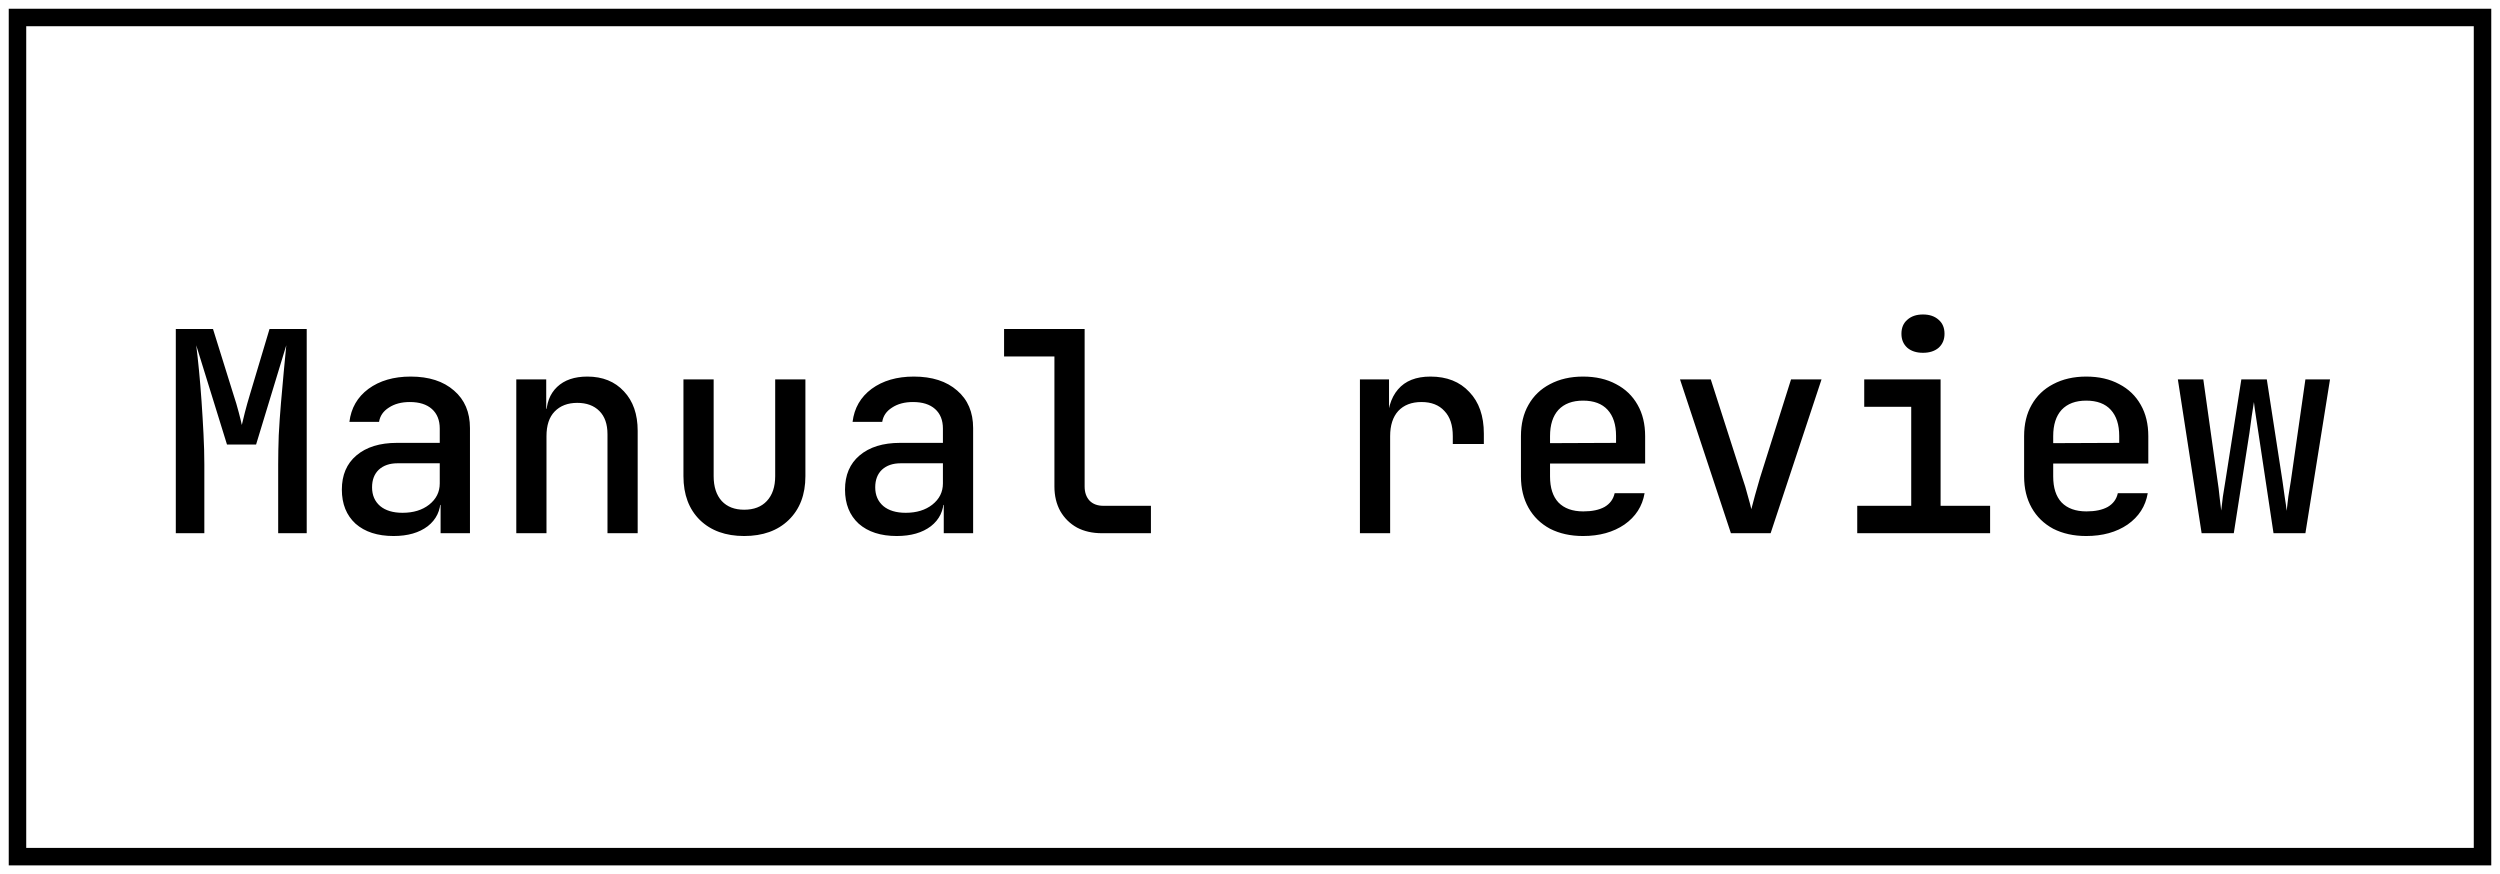
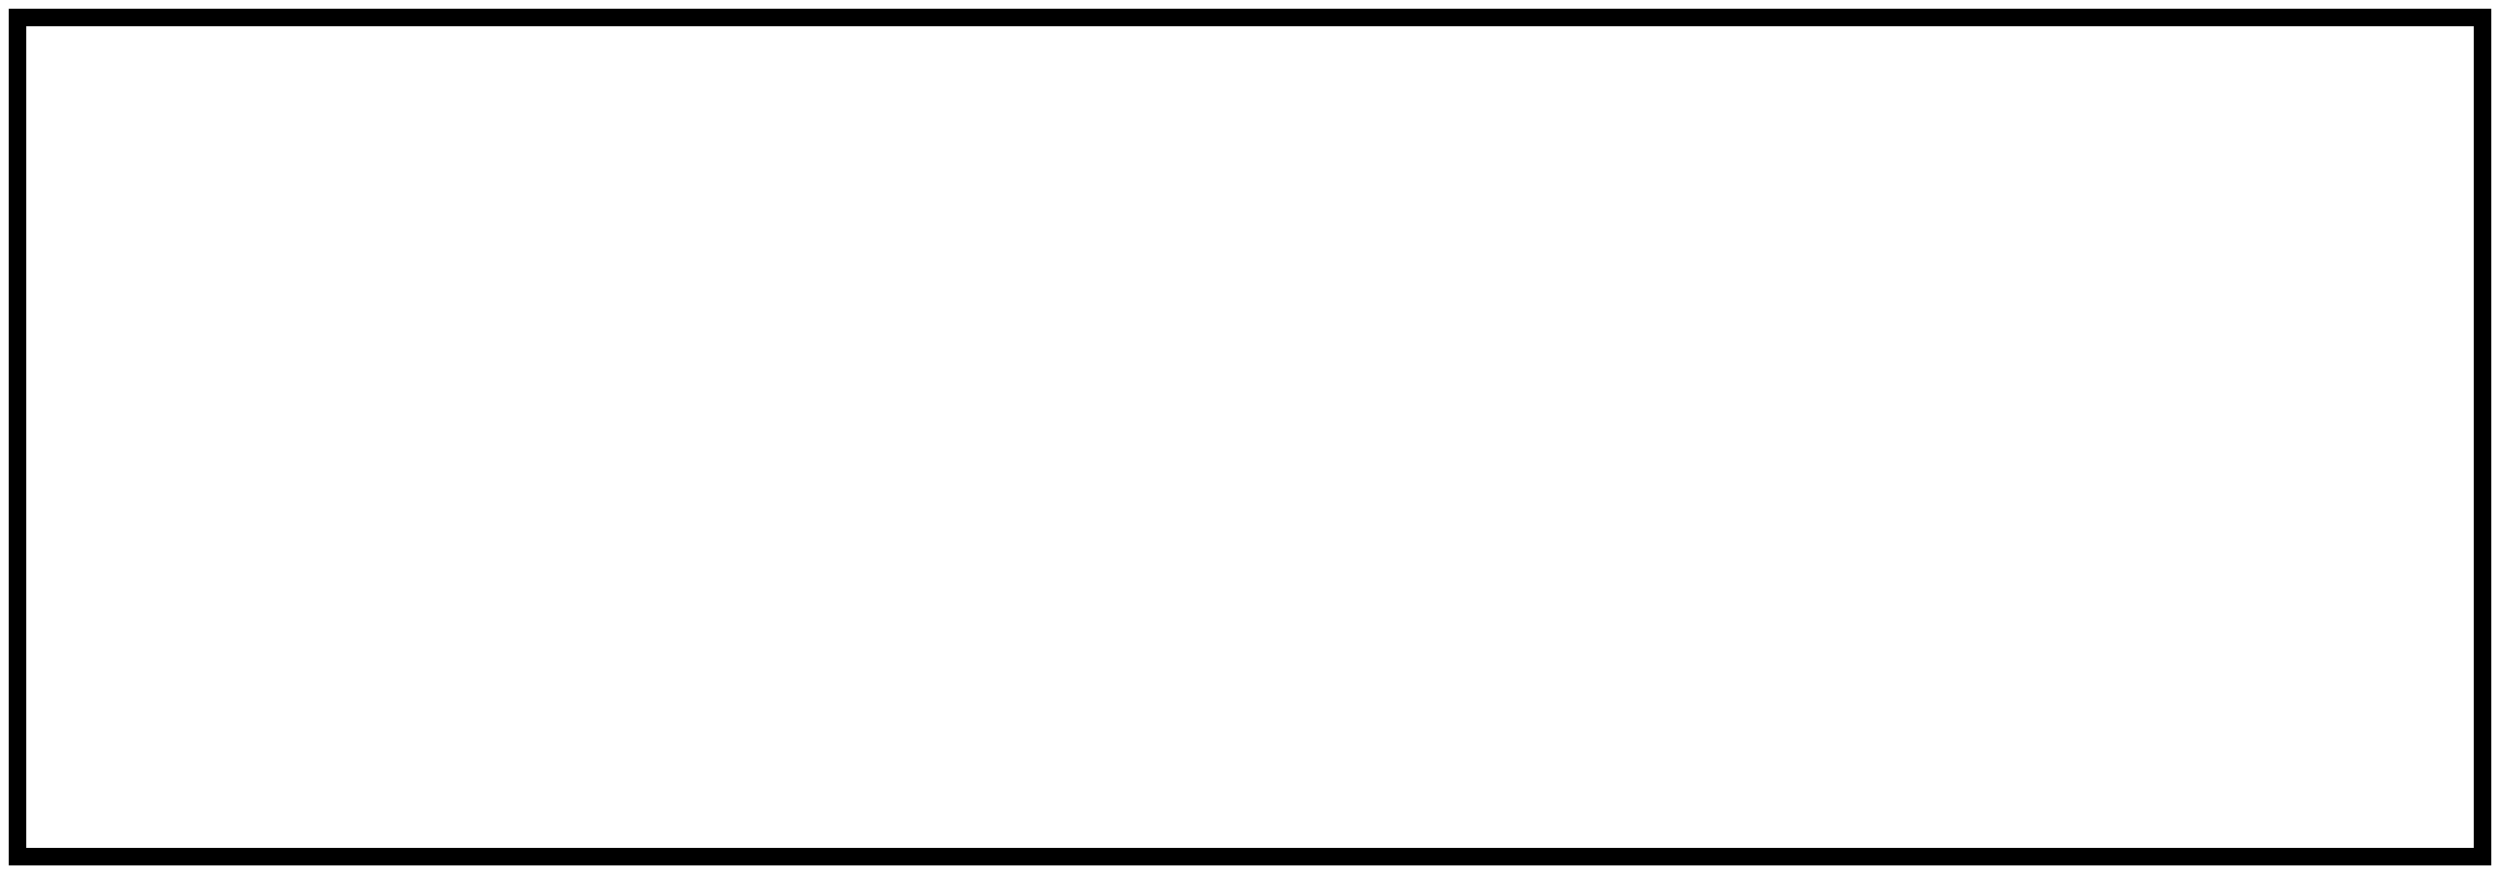
<svg xmlns="http://www.w3.org/2000/svg" width="143" height="50" viewBox="0 0 143 50" fill="none">
  <rect x="1" y="1" width="141" height="48" stroke="black" />
-   <path d="M10.056 30.5V18.82H12.184L13.352 22.564C13.469 22.916 13.571 23.257 13.656 23.588C13.741 23.908 13.8 24.148 13.832 24.308C13.875 24.148 13.933 23.908 14.008 23.588C14.093 23.257 14.189 22.916 14.296 22.564L15.416 18.82H17.544V30.5H15.912V26.564C15.912 26.063 15.923 25.508 15.944 24.9C15.976 24.281 16.019 23.663 16.072 23.044C16.125 22.415 16.179 21.817 16.232 21.252C16.285 20.676 16.333 20.175 16.376 19.748L14.648 25.428H12.984L11.224 19.748C11.277 20.164 11.331 20.649 11.384 21.204C11.437 21.748 11.485 22.329 11.528 22.948C11.571 23.567 11.608 24.191 11.64 24.82C11.672 25.439 11.688 26.02 11.688 26.564V30.5H10.056ZM22.514 30.66C21.596 30.66 20.871 30.425 20.338 29.956C19.815 29.476 19.554 28.825 19.554 28.004C19.554 27.172 19.831 26.521 20.386 26.052C20.951 25.572 21.724 25.332 22.706 25.332H25.154V24.516C25.154 24.036 25.004 23.663 24.706 23.396C24.407 23.129 23.986 22.996 23.442 22.996C22.962 22.996 22.562 23.103 22.242 23.316C21.922 23.519 21.735 23.791 21.682 24.132H19.986C20.082 23.343 20.444 22.713 21.074 22.244C21.714 21.775 22.519 21.54 23.49 21.54C24.535 21.54 25.362 21.807 25.97 22.34C26.578 22.863 26.882 23.577 26.882 24.484V30.5H25.202V28.884H24.914L25.202 28.564C25.202 29.204 24.956 29.716 24.466 30.1C23.975 30.473 23.324 30.66 22.514 30.66ZM23.026 29.332C23.644 29.332 24.151 29.177 24.546 28.868C24.951 28.548 25.154 28.143 25.154 27.652V26.5H22.738C22.29 26.5 21.932 26.623 21.666 26.868C21.41 27.113 21.282 27.449 21.282 27.876C21.282 28.324 21.436 28.681 21.746 28.948C22.055 29.204 22.482 29.332 23.026 29.332ZM29.532 30.5V21.7H31.244V23.38H31.66L31.244 23.78C31.244 23.076 31.451 22.527 31.867 22.132C32.283 21.737 32.859 21.54 33.596 21.54C34.47 21.54 35.169 21.823 35.691 22.388C36.214 22.943 36.475 23.695 36.475 24.644V30.5H34.748V24.836C34.748 24.26 34.593 23.817 34.283 23.508C33.974 23.199 33.553 23.044 33.02 23.044C32.475 23.044 32.044 23.209 31.724 23.54C31.414 23.86 31.259 24.329 31.259 24.948V30.5H29.532ZM42.565 30.66C41.509 30.66 40.667 30.356 40.037 29.748C39.408 29.129 39.093 28.292 39.093 27.236V21.7H40.821V27.236C40.821 27.844 40.976 28.319 41.285 28.66C41.595 28.991 42.021 29.156 42.565 29.156C43.12 29.156 43.552 28.991 43.861 28.66C44.181 28.319 44.341 27.844 44.341 27.236V21.7H46.069V27.236C46.069 28.292 45.749 29.129 45.109 29.748C44.48 30.356 43.632 30.66 42.565 30.66ZM51.295 30.66C50.378 30.66 49.652 30.425 49.119 29.956C48.596 29.476 48.335 28.825 48.335 28.004C48.335 27.172 48.612 26.521 49.167 26.052C49.732 25.572 50.506 25.332 51.487 25.332H53.935V24.516C53.935 24.036 53.786 23.663 53.487 23.396C53.188 23.129 52.767 22.996 52.223 22.996C51.743 22.996 51.343 23.103 51.023 23.316C50.703 23.519 50.516 23.791 50.463 24.132H48.767C48.863 23.343 49.226 22.713 49.855 22.244C50.495 21.775 51.3 21.54 52.271 21.54C53.316 21.54 54.143 21.807 54.751 22.34C55.359 22.863 55.663 23.577 55.663 24.484V30.5H53.983V28.884H53.695L53.983 28.564C53.983 29.204 53.738 29.716 53.247 30.1C52.756 30.473 52.106 30.66 51.295 30.66ZM51.807 29.332C52.426 29.332 52.932 29.177 53.327 28.868C53.732 28.548 53.935 28.143 53.935 27.652V26.5H51.519C51.071 26.5 50.714 26.623 50.447 26.868C50.191 27.113 50.063 27.449 50.063 27.876C50.063 28.324 50.218 28.681 50.527 28.948C50.836 29.204 51.263 29.332 51.807 29.332ZM63.033 30.5C62.489 30.5 62.014 30.393 61.609 30.18C61.203 29.956 60.883 29.641 60.649 29.236C60.425 28.831 60.313 28.361 60.313 27.828V20.388H57.433V18.82H62.041V27.828C62.041 28.169 62.137 28.441 62.329 28.644C62.521 28.836 62.782 28.932 63.113 28.932H65.833V30.5H63.033ZM77.788 30.5V21.7H79.452V23.38H79.868L79.34 24.42C79.34 23.471 79.548 22.756 79.964 22.276C80.38 21.785 80.999 21.54 81.82 21.54C82.759 21.54 83.5 21.833 84.044 22.42C84.599 22.996 84.876 23.791 84.876 24.804V25.396H83.1V24.948C83.1 24.319 82.94 23.839 82.62 23.508C82.311 23.167 81.874 22.996 81.308 22.996C80.743 22.996 80.3 23.167 79.98 23.508C79.671 23.849 79.516 24.329 79.516 24.948V30.5H77.788ZM90.55 30.66C89.835 30.66 89.206 30.521 88.662 30.244C88.129 29.956 87.718 29.556 87.43 29.044C87.142 28.532 86.998 27.935 86.998 27.252V24.948C86.998 24.255 87.142 23.657 87.43 23.156C87.718 22.644 88.129 22.249 88.662 21.972C89.206 21.684 89.835 21.54 90.55 21.54C91.275 21.54 91.905 21.684 92.438 21.972C92.971 22.249 93.382 22.644 93.67 23.156C93.958 23.657 94.102 24.255 94.102 24.948V26.516H88.662V27.252C88.662 27.903 88.822 28.399 89.142 28.74C89.473 29.081 89.947 29.252 90.566 29.252C91.067 29.252 91.473 29.167 91.782 28.996C92.091 28.815 92.283 28.553 92.358 28.212H94.07C93.942 28.959 93.558 29.556 92.918 30.004C92.278 30.441 91.489 30.66 90.55 30.66ZM92.438 25.476V24.932C92.438 24.292 92.278 23.796 91.958 23.444C91.638 23.092 91.169 22.916 90.55 22.916C89.942 22.916 89.473 23.092 89.142 23.444C88.822 23.796 88.662 24.297 88.662 24.948V25.348L92.566 25.332L92.438 25.476ZM99.008 30.5L96.096 21.7H97.856L99.664 27.332C99.781 27.663 99.882 27.999 99.968 28.34C100.064 28.671 100.133 28.932 100.176 29.124C100.229 28.932 100.298 28.671 100.384 28.34C100.48 27.999 100.576 27.663 100.672 27.332L102.448 21.7H104.192L101.28 30.5H99.008ZM106.234 30.5V28.932H109.322V23.268H106.634V21.7H111.002V28.932H113.834V30.5H106.234ZM109.994 20.18C109.62 20.18 109.322 20.084 109.098 19.892C108.874 19.689 108.762 19.423 108.762 19.092C108.762 18.751 108.874 18.484 109.098 18.292C109.322 18.089 109.62 17.988 109.994 17.988C110.367 17.988 110.666 18.089 110.89 18.292C111.114 18.484 111.226 18.751 111.226 19.092C111.226 19.423 111.114 19.689 110.89 19.892C110.666 20.084 110.367 20.18 109.994 20.18ZM119.331 30.66C118.617 30.66 117.987 30.521 117.443 30.244C116.91 29.956 116.499 29.556 116.211 29.044C115.923 28.532 115.779 27.935 115.779 27.252V24.948C115.779 24.255 115.923 23.657 116.211 23.156C116.499 22.644 116.91 22.249 117.443 21.972C117.987 21.684 118.617 21.54 119.331 21.54C120.057 21.54 120.686 21.684 121.219 21.972C121.753 22.249 122.163 22.644 122.451 23.156C122.739 23.657 122.883 24.255 122.883 24.948V26.516H117.443V27.252C117.443 27.903 117.603 28.399 117.923 28.74C118.254 29.081 118.729 29.252 119.347 29.252C119.849 29.252 120.254 29.167 120.563 28.996C120.873 28.815 121.065 28.553 121.139 28.212H122.851C122.723 28.959 122.339 29.556 121.699 30.004C121.059 30.441 120.27 30.66 119.331 30.66ZM121.219 25.476V24.932C121.219 24.292 121.059 23.796 120.739 23.444C120.419 23.092 119.95 22.916 119.331 22.916C118.723 22.916 118.254 23.092 117.923 23.444C117.603 23.796 117.443 24.297 117.443 24.948V25.348L121.347 25.332L121.219 25.476ZM125.933 30.5L124.573 21.7H126.029L126.845 27.508C126.888 27.775 126.925 28.073 126.957 28.404C127 28.724 127.032 28.991 127.053 29.204C127.074 28.991 127.106 28.724 127.149 28.404C127.202 28.084 127.25 27.785 127.293 27.508L128.205 21.7H129.661L130.557 27.508C130.6 27.785 130.642 28.089 130.685 28.42C130.738 28.74 130.776 29.007 130.797 29.22C130.818 28.996 130.85 28.724 130.893 28.404C130.946 28.073 130.994 27.775 131.037 27.508L131.869 21.7H133.277L131.869 30.5H130.045L129.181 24.756C129.138 24.457 129.09 24.143 129.037 23.812C128.984 23.471 128.946 23.199 128.925 22.996C128.893 23.199 128.85 23.471 128.797 23.812C128.754 24.143 128.712 24.457 128.669 24.756L127.773 30.5H125.933Z" fill="black" />
</svg>